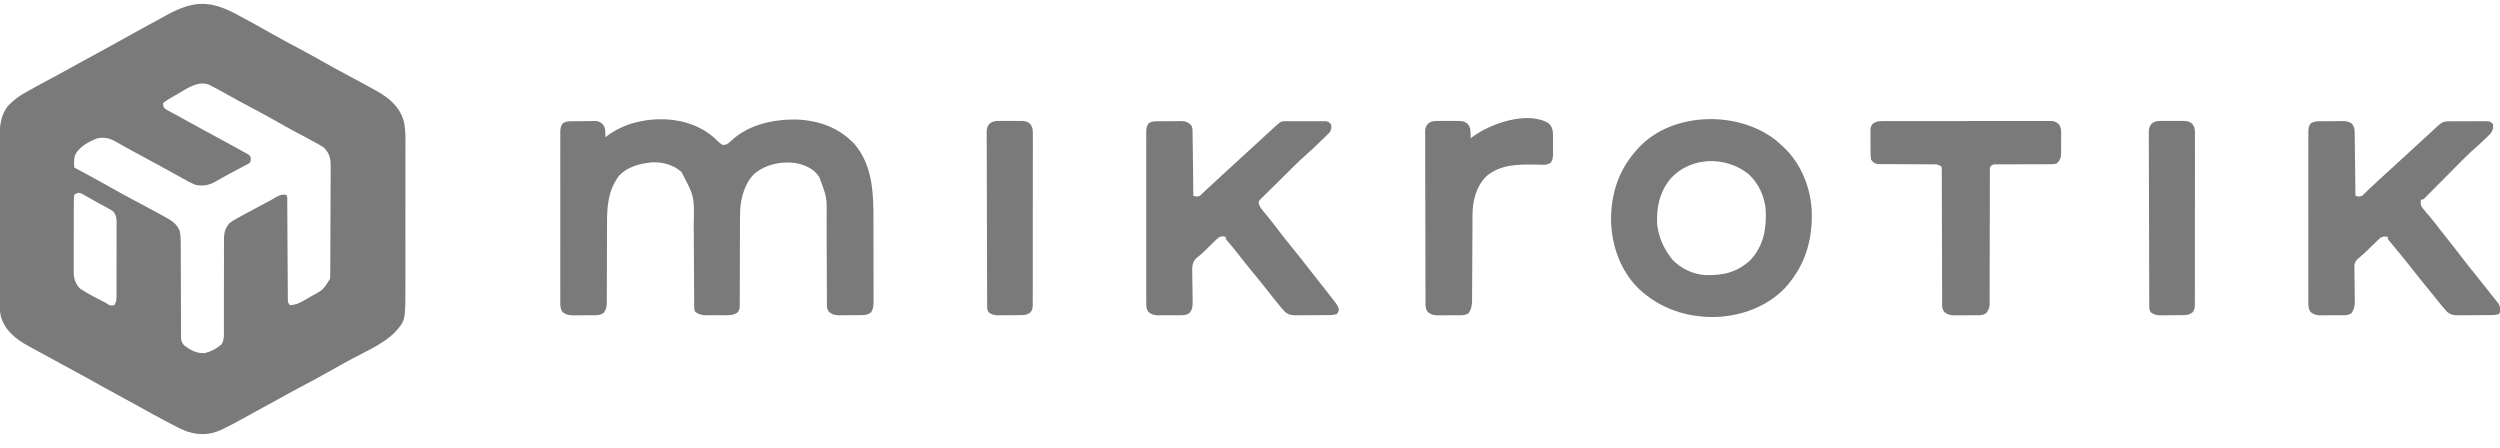
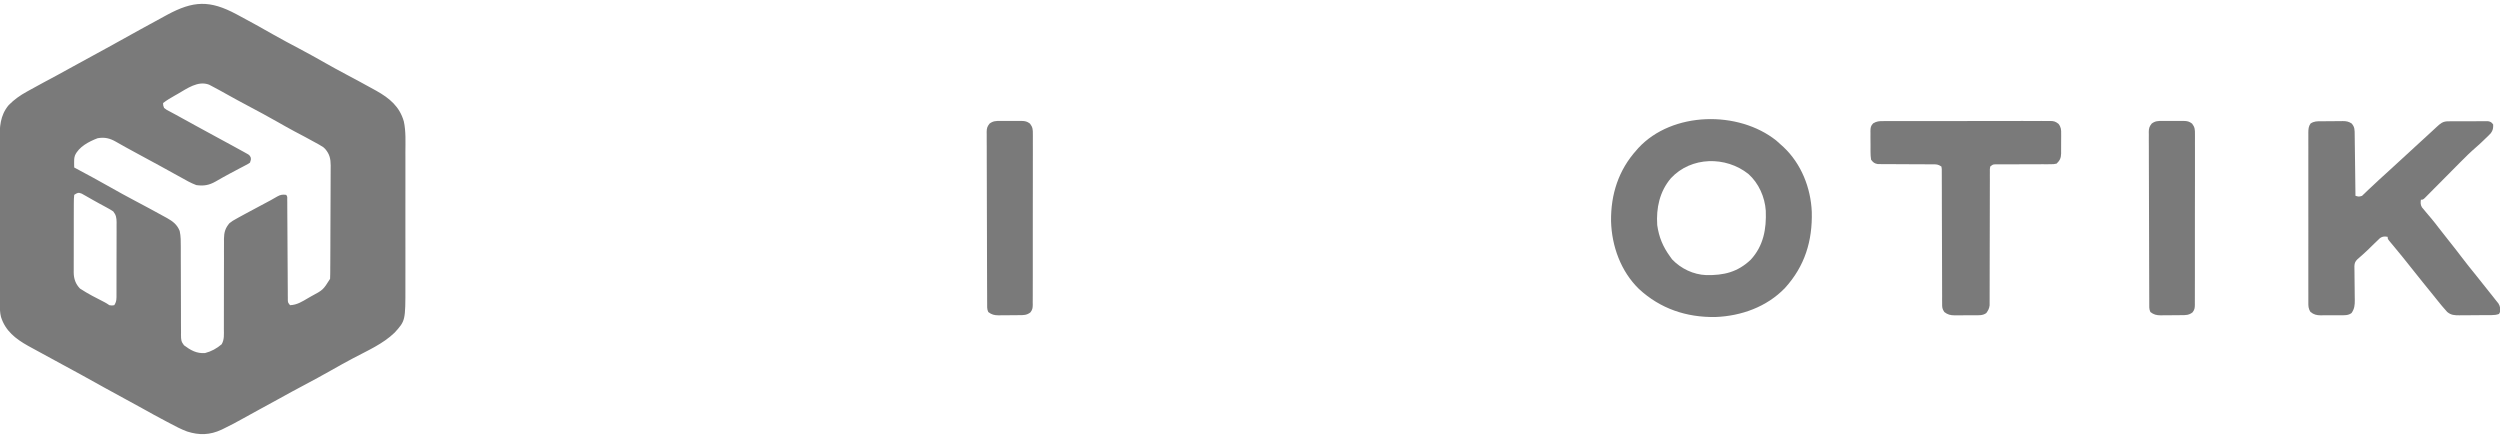
<svg xmlns="http://www.w3.org/2000/svg" width="145" height="26" viewBox="0 0 145 26" fill="none">
  <g clip-path="url(#clip0_247_10262)">
    <path d="M13.707 0.822C13.757 0.849 13.807 0.876 13.859 0.903C14.53 1.261 15.195 1.63 15.855 2.007C16.342 2.283 16.835 2.545 17.329 2.806C17.852 3.084 18.369 3.369 18.883 3.662C19.273 3.884 19.666 4.098 20.062 4.308C20.601 4.595 21.139 4.883 21.672 5.18C21.749 5.222 21.749 5.222 21.827 5.265C22.594 5.696 23.175 6.179 23.422 7.041C23.55 7.625 23.514 8.252 23.513 8.848C23.513 8.941 23.513 9.033 23.514 9.126C23.514 9.375 23.514 9.625 23.514 9.874C23.513 10.137 23.513 10.399 23.514 10.662C23.514 11.102 23.514 11.543 23.513 11.983C23.513 12.491 23.513 12.998 23.513 13.506C23.514 13.944 23.514 14.381 23.514 14.819C23.513 15.079 23.513 15.34 23.514 15.601C23.514 15.846 23.514 16.091 23.513 16.336C23.513 16.425 23.513 16.515 23.513 16.604C23.516 18.602 23.516 18.602 22.886 19.295C22.212 19.948 21.307 20.339 20.487 20.775C20.067 20.998 19.65 21.228 19.237 21.464C18.696 21.773 18.149 22.067 17.599 22.359C17.141 22.602 16.684 22.848 16.231 23.102C15.824 23.329 15.414 23.55 15.004 23.772C14.698 23.937 14.393 24.104 14.091 24.275C13.72 24.484 13.347 24.683 12.964 24.866C12.906 24.894 12.906 24.894 12.848 24.922C12.175 25.236 11.553 25.252 10.85 25.026C10.5 24.896 10.173 24.723 9.845 24.548C9.772 24.509 9.699 24.471 9.626 24.433C9.161 24.188 8.7 23.936 8.242 23.678C7.932 23.504 7.619 23.336 7.307 23.167C6.915 22.956 6.524 22.743 6.135 22.526C6.095 22.504 6.056 22.482 6.015 22.46C5.974 22.437 5.933 22.414 5.89 22.39C5.532 22.19 5.173 21.992 4.814 21.794C4.779 21.774 4.744 21.755 4.708 21.735C4.21 21.459 3.709 21.188 3.207 20.919C2.731 20.663 2.256 20.407 1.784 20.144C1.732 20.116 1.681 20.087 1.627 20.058C0.904 19.653 0.31 19.19 0.057 18.381C-0.004 18.139 -0.008 17.903 -0.008 17.655C-0.008 17.611 -0.008 17.567 -0.008 17.521C-0.009 17.373 -0.009 17.225 -0.009 17.077C-0.009 16.971 -0.01 16.865 -0.01 16.759C-0.011 16.47 -0.011 16.182 -0.011 15.894C-0.012 15.713 -0.012 15.533 -0.012 15.353C-0.013 14.788 -0.013 14.224 -0.014 13.659C-0.014 13.008 -0.015 12.357 -0.016 11.706C-0.018 11.203 -0.018 10.699 -0.018 10.196C-0.018 9.895 -0.019 9.595 -0.02 9.294C-0.021 9.011 -0.021 8.728 -0.02 8.445C-0.02 8.342 -0.02 8.238 -0.021 8.135C-0.025 7.376 -0.003 6.697 0.51 6.09C0.826 5.773 1.163 5.532 1.554 5.318C1.63 5.276 1.63 5.276 1.707 5.233C2.246 4.933 2.79 4.643 3.333 4.352C3.623 4.196 3.911 4.038 4.198 3.877C4.591 3.658 4.985 3.443 5.381 3.23C5.773 3.018 6.164 2.806 6.553 2.589C6.592 2.567 6.632 2.545 6.672 2.522C6.714 2.499 6.755 2.476 6.798 2.452C7.701 1.949 8.606 1.45 9.516 0.957C9.573 0.925 9.631 0.894 9.69 0.862C11.218 0.037 12.169 0.001 13.707 0.822ZM10.316 5.442C10.229 5.491 10.229 5.491 10.141 5.541C9.904 5.676 9.674 5.809 9.459 5.977C9.46 6.112 9.46 6.112 9.516 6.26C9.67 6.379 9.67 6.379 9.867 6.477C9.902 6.496 9.938 6.515 9.974 6.535C10.049 6.575 10.123 6.615 10.198 6.655C10.366 6.744 10.532 6.837 10.697 6.93C10.83 7.003 10.962 7.076 11.095 7.148C11.166 7.188 11.238 7.227 11.309 7.267C11.702 7.483 12.096 7.698 12.491 7.911C12.765 8.058 13.038 8.207 13.31 8.356C13.368 8.387 13.425 8.418 13.483 8.45C13.652 8.541 13.819 8.634 13.987 8.727C14.063 8.769 14.063 8.769 14.141 8.811C14.188 8.837 14.234 8.863 14.282 8.89C14.343 8.924 14.343 8.924 14.406 8.959C14.5 9.035 14.5 9.035 14.546 9.147C14.557 9.262 14.557 9.262 14.5 9.432C14.383 9.511 14.383 9.511 14.229 9.592C14.144 9.637 14.144 9.637 14.057 9.683C13.997 9.714 13.936 9.746 13.873 9.779C13.749 9.845 13.625 9.911 13.501 9.977C13.409 10.025 13.409 10.025 13.315 10.075C13.041 10.221 12.772 10.374 12.503 10.529C12.125 10.744 11.816 10.796 11.385 10.735C11.065 10.617 10.775 10.448 10.479 10.281C10.355 10.213 10.231 10.145 10.107 10.077C9.862 9.943 9.617 9.807 9.372 9.671C8.874 9.395 8.372 9.125 7.87 8.856C7.484 8.648 7.099 8.437 6.719 8.218C6.364 8.015 6.07 7.948 5.664 8.016C5.161 8.208 4.579 8.507 4.349 9.013C4.299 9.165 4.295 9.287 4.299 9.447C4.3 9.498 4.3 9.548 4.301 9.6C4.302 9.638 4.304 9.676 4.305 9.715C4.342 9.735 4.38 9.755 4.419 9.776C5.088 10.134 5.756 10.493 6.415 10.869C6.879 11.134 7.348 11.389 7.82 11.639C8.39 11.941 8.959 12.245 9.523 12.558C9.603 12.601 9.603 12.601 9.685 12.646C10.022 12.835 10.276 13.026 10.422 13.397C10.49 13.708 10.486 14.015 10.486 14.332C10.486 14.391 10.486 14.451 10.486 14.512C10.486 14.64 10.486 14.768 10.486 14.897C10.486 15.169 10.488 15.442 10.489 15.715C10.491 16.222 10.493 16.73 10.493 17.237C10.493 17.591 10.494 17.944 10.496 18.297C10.497 18.432 10.497 18.567 10.496 18.701C10.496 18.889 10.497 19.077 10.499 19.265C10.498 19.321 10.498 19.377 10.497 19.434C10.501 19.697 10.504 19.814 10.672 20.027C11.05 20.311 11.406 20.515 11.895 20.477C12.259 20.383 12.573 20.21 12.857 19.967C13.018 19.694 12.986 19.388 12.984 19.082C12.984 19.021 12.985 18.96 12.985 18.898C12.985 18.766 12.985 18.635 12.985 18.503C12.984 18.295 12.985 18.087 12.986 17.878C12.988 17.286 12.989 16.694 12.988 16.101C12.988 15.739 12.989 15.377 12.991 15.014C12.991 14.876 12.991 14.738 12.99 14.6C12.989 14.407 12.991 14.214 12.992 14.021C12.991 13.964 12.99 13.907 12.99 13.849C12.995 13.481 13.066 13.226 13.31 12.944C13.437 12.839 13.566 12.762 13.711 12.685C13.751 12.663 13.791 12.64 13.832 12.617C13.979 12.535 14.126 12.456 14.273 12.377C14.337 12.343 14.401 12.308 14.467 12.273C14.875 12.052 15.284 11.834 15.694 11.617C15.829 11.544 15.961 11.469 16.093 11.39C16.277 11.289 16.389 11.276 16.596 11.301C16.684 11.389 16.66 11.475 16.66 11.598C16.661 11.675 16.661 11.675 16.662 11.755C16.662 11.84 16.662 11.84 16.662 11.928C16.663 11.988 16.663 12.048 16.663 12.11C16.664 12.24 16.665 12.371 16.665 12.502C16.666 12.708 16.668 12.915 16.669 13.121C16.673 13.709 16.676 14.296 16.679 14.884C16.681 15.243 16.683 15.602 16.686 15.961C16.687 16.098 16.688 16.235 16.688 16.372C16.689 16.563 16.69 16.755 16.692 16.946C16.692 17.003 16.692 17.06 16.692 17.119C16.692 17.171 16.693 17.223 16.694 17.277C16.694 17.322 16.694 17.368 16.694 17.414C16.702 17.549 16.702 17.549 16.822 17.701C17.23 17.686 17.528 17.49 17.874 17.287C17.931 17.254 17.989 17.221 18.048 17.187C18.739 16.817 18.739 16.817 19.145 16.172C19.15 16.077 19.153 15.981 19.153 15.886C19.154 15.797 19.154 15.797 19.155 15.707C19.155 15.642 19.155 15.577 19.155 15.51C19.156 15.442 19.156 15.373 19.157 15.303C19.158 15.076 19.159 14.849 19.16 14.623C19.16 14.544 19.161 14.466 19.161 14.388C19.162 14.063 19.163 13.738 19.164 13.412C19.165 12.947 19.167 12.481 19.17 12.015C19.172 11.688 19.173 11.36 19.174 11.032C19.174 10.837 19.174 10.641 19.176 10.446C19.178 10.227 19.178 10.009 19.178 9.791C19.179 9.694 19.179 9.694 19.18 9.596C19.177 9.203 19.118 8.942 18.861 8.639C18.754 8.533 18.754 8.533 18.635 8.466C18.569 8.425 18.569 8.425 18.501 8.384C18.24 8.236 17.976 8.092 17.71 7.952C17.533 7.86 17.357 7.766 17.181 7.672C17.145 7.653 17.11 7.634 17.073 7.615C16.753 7.444 16.437 7.265 16.121 7.085C15.545 6.756 14.961 6.443 14.375 6.133C13.98 5.923 13.587 5.711 13.197 5.492C12.903 5.327 12.608 5.163 12.309 5.007C12.249 4.975 12.189 4.943 12.127 4.911C11.484 4.667 10.858 5.13 10.316 5.442ZM4.305 11.301C4.287 11.456 4.281 11.598 4.282 11.754C4.281 11.8 4.281 11.847 4.281 11.896C4.28 12.051 4.28 12.206 4.28 12.362C4.28 12.47 4.28 12.578 4.279 12.685C4.279 12.912 4.279 13.139 4.279 13.366C4.28 13.656 4.279 13.945 4.277 14.235C4.276 14.459 4.276 14.682 4.277 14.905C4.277 15.012 4.276 15.119 4.276 15.226C4.275 15.375 4.275 15.525 4.276 15.675C4.276 15.719 4.275 15.763 4.275 15.808C4.279 16.168 4.384 16.474 4.639 16.736C5.095 17.036 5.579 17.283 6.065 17.529C6.174 17.588 6.174 17.588 6.344 17.701C6.488 17.725 6.488 17.725 6.627 17.701C6.771 17.485 6.757 17.31 6.756 17.059C6.756 17.011 6.756 16.963 6.757 16.913C6.757 16.753 6.757 16.594 6.757 16.434C6.757 16.324 6.758 16.213 6.758 16.102C6.758 15.87 6.758 15.637 6.758 15.405C6.758 15.107 6.759 14.809 6.76 14.511C6.761 14.282 6.761 14.053 6.761 13.824C6.761 13.714 6.761 13.605 6.762 13.495C6.762 13.341 6.762 13.188 6.761 13.034C6.762 12.989 6.762 12.943 6.763 12.897C6.76 12.638 6.734 12.468 6.57 12.264C6.437 12.175 6.311 12.1 6.17 12.027C6.089 11.983 6.008 11.939 5.927 11.895C5.884 11.873 5.842 11.85 5.798 11.826C5.659 11.751 5.521 11.674 5.383 11.595C5.338 11.569 5.292 11.543 5.244 11.516C5.155 11.465 5.065 11.414 4.976 11.363C4.935 11.34 4.894 11.317 4.852 11.294C4.816 11.273 4.78 11.253 4.743 11.232C4.55 11.146 4.477 11.186 4.305 11.301Z" fill="#7A7A7A" />
-     <path d="M41.433 8.001C41.498 8.064 41.498 8.064 41.565 8.128C41.729 8.284 41.729 8.284 41.914 8.412C42.151 8.403 42.258 8.318 42.42 8.153C43.424 7.224 44.843 6.916 46.175 6.931C47.476 6.982 48.618 7.379 49.539 8.33C50.636 9.594 50.664 11.265 50.661 12.851C50.661 12.997 50.662 13.143 50.662 13.29C50.663 13.594 50.663 13.898 50.662 14.202C50.661 14.552 50.662 14.903 50.664 15.254C50.665 15.594 50.665 15.934 50.665 16.273C50.665 16.417 50.665 16.561 50.666 16.705C50.667 16.905 50.666 17.105 50.665 17.305C50.666 17.364 50.666 17.423 50.667 17.484C50.664 17.735 50.661 17.885 50.532 18.104C50.316 18.292 50.097 18.277 49.825 18.279C49.784 18.279 49.744 18.279 49.702 18.28C49.616 18.28 49.53 18.28 49.444 18.281C49.314 18.281 49.183 18.283 49.052 18.285C48.969 18.285 48.885 18.285 48.802 18.286C48.763 18.286 48.724 18.287 48.684 18.288C48.437 18.287 48.283 18.249 48.088 18.097C47.968 17.917 47.96 17.873 47.96 17.667C47.96 17.613 47.959 17.56 47.959 17.505C47.959 17.446 47.959 17.387 47.959 17.327C47.959 17.234 47.959 17.234 47.958 17.14C47.958 17.005 47.957 16.87 47.957 16.736C47.957 16.523 47.956 16.309 47.955 16.096C47.952 15.565 47.95 15.035 47.949 14.504C47.948 14.057 47.947 13.609 47.944 13.162C47.943 13.021 47.943 12.88 47.943 12.739C47.969 11.458 47.969 11.458 47.522 10.281C47.5 10.247 47.478 10.213 47.455 10.177C47.135 9.746 46.592 9.525 46.072 9.445C45.261 9.362 44.451 9.532 43.797 10.037C43.211 10.577 42.963 11.457 42.927 12.23C42.918 12.57 42.918 12.909 42.918 13.249C42.918 13.443 42.917 13.638 42.916 13.832C42.914 14.384 42.912 14.936 42.912 15.487C42.912 15.826 42.91 16.165 42.908 16.503C42.908 16.632 42.908 16.761 42.908 16.89C42.908 17.069 42.907 17.249 42.906 17.428C42.907 17.508 42.907 17.508 42.907 17.59C42.903 17.948 42.903 17.948 42.773 18.128C42.46 18.339 42.074 18.28 41.712 18.281C41.586 18.281 41.46 18.283 41.334 18.285C41.253 18.285 41.172 18.285 41.092 18.286C41.019 18.286 40.946 18.287 40.87 18.287C40.651 18.265 40.514 18.212 40.328 18.097C40.262 17.965 40.264 17.888 40.263 17.741C40.263 17.665 40.263 17.665 40.262 17.587C40.262 17.503 40.262 17.503 40.262 17.417C40.261 17.358 40.261 17.299 40.261 17.238C40.26 17.11 40.259 16.981 40.258 16.853C40.258 16.649 40.256 16.445 40.255 16.241C40.251 15.661 40.247 15.081 40.245 14.501C40.243 14.147 40.24 13.792 40.238 13.438C40.237 13.303 40.236 13.168 40.236 13.034C40.273 11.388 40.273 11.388 39.527 9.979C39.06 9.557 38.435 9.387 37.806 9.415C37.087 9.497 36.396 9.659 35.889 10.211C35.261 11.072 35.206 11.967 35.207 12.996C35.208 13.195 35.207 13.395 35.206 13.595C35.203 14.09 35.203 14.586 35.202 15.081C35.201 15.502 35.2 15.922 35.198 16.342C35.197 16.539 35.197 16.735 35.197 16.932C35.197 17.052 35.196 17.173 35.196 17.293C35.196 17.348 35.196 17.402 35.197 17.458C35.194 17.736 35.187 17.929 35.004 18.154C34.809 18.3 34.59 18.285 34.356 18.284C34.316 18.284 34.275 18.285 34.234 18.285C34.148 18.285 34.063 18.285 33.977 18.285C33.847 18.285 33.717 18.286 33.586 18.288C33.503 18.288 33.42 18.288 33.337 18.288C33.298 18.288 33.259 18.289 33.219 18.289C32.974 18.287 32.82 18.248 32.625 18.097C32.489 17.892 32.496 17.745 32.497 17.508C32.497 17.465 32.497 17.422 32.497 17.378C32.496 17.234 32.497 17.089 32.497 16.945C32.497 16.841 32.497 16.738 32.496 16.634C32.496 16.353 32.496 16.072 32.496 15.79C32.497 15.496 32.496 15.202 32.496 14.908C32.496 14.414 32.496 13.92 32.497 13.426C32.498 12.854 32.497 12.283 32.497 11.711C32.496 11.221 32.496 10.731 32.496 10.241C32.497 9.948 32.497 9.655 32.496 9.362C32.496 9.087 32.496 8.811 32.497 8.536C32.497 8.434 32.497 8.333 32.497 8.232C32.496 8.094 32.497 7.956 32.497 7.818C32.497 7.778 32.497 7.738 32.497 7.696C32.498 7.492 32.509 7.337 32.625 7.166C32.822 7.018 33.048 7.033 33.285 7.031C33.327 7.031 33.368 7.03 33.411 7.03C33.5 7.029 33.588 7.028 33.676 7.028C33.81 7.028 33.945 7.025 34.079 7.022C34.165 7.021 34.251 7.021 34.336 7.021C34.396 7.019 34.396 7.019 34.457 7.017C34.678 7.019 34.77 7.046 34.944 7.186C35.078 7.358 35.099 7.449 35.107 7.665C35.109 7.72 35.112 7.775 35.115 7.832C35.116 7.874 35.116 7.916 35.117 7.959C35.148 7.935 35.178 7.91 35.209 7.886C35.861 7.398 36.581 7.122 37.383 6.996C37.449 6.985 37.449 6.985 37.516 6.973C38.889 6.781 40.385 7.06 41.433 8.001Z" fill="#7A7A7A" />
    <path d="M103.029 8.156C103.125 8.24 103.219 8.325 103.312 8.411C103.356 8.451 103.4 8.49 103.446 8.531C104.472 9.497 105.026 10.895 105.083 12.289C105.127 13.974 104.679 15.437 103.53 16.702C102.477 17.799 100.991 18.331 99.493 18.387C97.812 18.414 96.297 17.904 95.061 16.762C94.007 15.739 93.478 14.272 93.441 12.823C93.423 11.27 93.877 9.855 94.93 8.694C94.96 8.659 94.991 8.624 95.022 8.588C96.99 6.458 100.828 6.398 103.029 8.156ZM96.912 10.337C96.256 11.11 96.054 12.066 96.119 13.056C96.219 13.755 96.445 14.3 96.856 14.868C96.897 14.927 96.94 14.985 96.983 15.045C97.496 15.582 98.218 15.929 98.964 15.956C99.981 15.973 100.779 15.786 101.54 15.066C102.286 14.257 102.457 13.281 102.415 12.221C102.363 11.43 102.005 10.624 101.41 10.093C100.097 9.044 98.086 9.073 96.912 10.337Z" fill="#7A7A7A" />
-     <path d="M67.282 7.033C67.325 7.033 67.368 7.032 67.412 7.032C67.503 7.031 67.594 7.031 67.684 7.031C67.823 7.031 67.961 7.029 68.1 7.027C68.188 7.026 68.277 7.026 68.365 7.026C68.406 7.025 68.447 7.024 68.49 7.023C68.767 7.026 68.908 7.081 69.102 7.279C69.183 7.442 69.168 7.586 69.17 7.769C69.17 7.807 69.171 7.846 69.171 7.886C69.173 8.014 69.175 8.142 69.176 8.27C69.177 8.359 69.178 8.448 69.18 8.536C69.183 8.77 69.186 9.004 69.188 9.238C69.191 9.476 69.194 9.714 69.198 9.953C69.204 10.421 69.209 10.889 69.215 11.357C69.413 11.415 69.413 11.415 69.599 11.356C69.631 11.325 69.663 11.293 69.696 11.261C69.735 11.224 69.774 11.188 69.814 11.15C69.859 11.106 69.904 11.062 69.951 11.017C70.037 10.937 70.124 10.857 70.211 10.777C70.307 10.69 70.402 10.602 70.497 10.514C70.674 10.349 70.853 10.185 71.031 10.022C71.059 9.997 71.087 9.971 71.115 9.945C71.171 9.894 71.227 9.842 71.283 9.791C71.424 9.662 71.566 9.532 71.707 9.403C71.764 9.351 71.82 9.299 71.877 9.247C71.905 9.221 71.933 9.195 71.962 9.169C72.273 8.883 72.585 8.598 72.897 8.312C72.925 8.287 72.953 8.261 72.981 8.234C73.038 8.183 73.094 8.131 73.15 8.08C73.298 7.944 73.445 7.809 73.592 7.673C73.623 7.645 73.653 7.617 73.685 7.588C73.769 7.51 73.854 7.431 73.939 7.353C74.3 7.031 74.3 7.031 74.585 7.03C74.666 7.029 74.666 7.029 74.748 7.028C74.835 7.029 74.835 7.029 74.923 7.029C75.013 7.029 75.013 7.029 75.104 7.029C75.23 7.029 75.356 7.029 75.482 7.03C75.675 7.031 75.868 7.03 76.061 7.029C76.183 7.029 76.306 7.029 76.428 7.029C76.486 7.029 76.544 7.029 76.603 7.028C76.684 7.029 76.684 7.029 76.766 7.03C76.837 7.03 76.837 7.03 76.909 7.03C77.06 7.057 77.11 7.1 77.201 7.222C77.235 7.435 77.226 7.527 77.099 7.703C77.052 7.749 77.005 7.794 76.957 7.841C76.905 7.892 76.854 7.943 76.8 7.995C76.745 8.048 76.69 8.1 76.635 8.153C76.582 8.205 76.529 8.257 76.474 8.31C76.256 8.523 76.035 8.732 75.804 8.931C75.326 9.347 74.882 9.804 74.432 10.251C74.312 10.37 74.191 10.489 74.07 10.608C73.922 10.752 73.775 10.897 73.629 11.042C73.574 11.097 73.518 11.152 73.462 11.207C73.384 11.283 73.307 11.36 73.23 11.437C73.186 11.48 73.142 11.524 73.097 11.568C72.995 11.691 72.995 11.691 73.016 11.843C73.091 12.047 73.225 12.198 73.364 12.362C73.426 12.438 73.489 12.514 73.551 12.59C73.599 12.649 73.599 12.649 73.649 12.709C73.807 12.905 73.959 13.106 74.111 13.307C74.384 13.667 74.664 14.02 74.95 14.369C75.227 14.707 75.497 15.05 75.766 15.394C75.869 15.526 75.972 15.657 76.075 15.789C76.153 15.888 76.231 15.987 76.309 16.086C76.414 16.22 76.519 16.353 76.625 16.487C76.78 16.683 76.934 16.88 77.088 17.077C77.113 17.11 77.138 17.142 77.164 17.174C77.236 17.267 77.307 17.36 77.378 17.453C77.44 17.533 77.44 17.533 77.502 17.614C77.59 17.745 77.636 17.829 77.654 17.984C77.612 18.108 77.612 18.108 77.541 18.21C77.383 18.263 77.285 18.274 77.122 18.276C77.072 18.276 77.022 18.277 76.971 18.278C76.889 18.278 76.889 18.278 76.807 18.278C76.723 18.279 76.723 18.279 76.638 18.279C76.52 18.28 76.403 18.28 76.285 18.28C76.105 18.281 75.925 18.283 75.745 18.285C75.63 18.285 75.516 18.285 75.401 18.285C75.348 18.286 75.294 18.287 75.239 18.288C74.959 18.287 74.765 18.281 74.539 18.097C74.437 17.989 74.342 17.883 74.249 17.768C74.222 17.735 74.195 17.703 74.168 17.67C73.92 17.37 73.68 17.063 73.441 16.756C73.271 16.539 73.096 16.326 72.921 16.113C72.486 15.583 72.054 15.051 71.633 14.511C71.498 14.338 71.36 14.169 71.215 14.005C71.084 13.849 71.084 13.849 71.084 13.736C70.934 13.7 70.934 13.7 70.744 13.736C70.569 13.859 70.424 14.009 70.273 14.16C70.188 14.244 70.103 14.328 70.017 14.411C69.956 14.471 69.956 14.471 69.894 14.533C69.724 14.698 69.544 14.85 69.36 15C69.108 15.27 69.146 15.596 69.153 15.941C69.154 16.052 69.155 16.164 69.156 16.275C69.159 16.45 69.162 16.625 69.165 16.8C69.168 16.969 69.169 17.138 69.171 17.308C69.172 17.36 69.173 17.412 69.174 17.466C69.177 17.739 69.176 17.937 68.988 18.154C68.794 18.3 68.575 18.284 68.341 18.284C68.3 18.284 68.26 18.284 68.218 18.285C68.132 18.285 68.047 18.285 67.962 18.285C67.831 18.285 67.701 18.286 67.571 18.287C67.488 18.288 67.404 18.288 67.321 18.287C67.282 18.288 67.244 18.288 67.204 18.289C66.958 18.287 66.804 18.248 66.609 18.097C66.473 17.892 66.48 17.744 66.482 17.508C66.481 17.465 66.481 17.422 66.481 17.378C66.481 17.233 66.481 17.089 66.481 16.944C66.481 16.841 66.481 16.737 66.481 16.634C66.48 16.352 66.481 16.071 66.481 15.79C66.481 15.496 66.481 15.202 66.481 14.908C66.481 14.414 66.481 13.919 66.481 13.425C66.482 12.854 66.482 12.283 66.481 11.711C66.481 11.221 66.481 10.731 66.481 10.241C66.481 9.948 66.481 9.655 66.481 9.362C66.48 9.086 66.481 8.811 66.481 8.535C66.481 8.434 66.481 8.333 66.481 8.232C66.481 8.094 66.481 7.956 66.482 7.818C66.481 7.778 66.481 7.737 66.481 7.696C66.483 7.491 66.493 7.337 66.609 7.165C66.809 7.015 67.042 7.034 67.282 7.033Z" fill="#7A7A7A" />
    <path d="M134.634 7.033C134.701 7.032 134.701 7.032 134.769 7.032C134.863 7.031 134.956 7.031 135.05 7.031C135.193 7.031 135.336 7.029 135.479 7.027C135.571 7.026 135.662 7.026 135.753 7.026C135.817 7.025 135.817 7.025 135.882 7.023C136.09 7.025 136.21 7.046 136.388 7.156C136.584 7.363 136.569 7.553 136.572 7.827C136.573 7.865 136.573 7.903 136.574 7.942C136.576 8.068 136.577 8.194 136.578 8.32C136.58 8.407 136.581 8.495 136.582 8.582C136.585 8.812 136.588 9.042 136.591 9.272C136.594 9.506 136.597 9.741 136.6 9.976C136.606 10.436 136.612 10.896 136.617 11.357C136.813 11.414 136.813 11.414 136.997 11.36C137.028 11.33 137.06 11.299 137.092 11.268C137.13 11.232 137.169 11.195 137.208 11.158C137.28 11.088 137.28 11.088 137.354 11.017C137.455 10.921 137.558 10.826 137.66 10.731C137.772 10.627 137.884 10.522 137.995 10.418C138.203 10.223 138.415 10.032 138.627 9.842C138.828 9.661 139.026 9.478 139.225 9.294C139.516 9.025 139.809 8.756 140.102 8.488C140.215 8.385 140.328 8.281 140.44 8.178C140.497 8.126 140.553 8.075 140.609 8.023C140.758 7.887 140.906 7.751 141.053 7.615C141.084 7.586 141.115 7.558 141.146 7.529C141.205 7.474 141.264 7.42 141.323 7.365C141.541 7.164 141.68 7.038 141.981 7.036C142.035 7.036 142.089 7.035 142.144 7.035C142.231 7.035 142.231 7.035 142.32 7.035C142.38 7.035 142.44 7.034 142.501 7.034C142.627 7.034 142.754 7.034 142.88 7.034C143.073 7.034 143.267 7.033 143.461 7.032C143.583 7.031 143.706 7.031 143.828 7.031C143.886 7.031 143.944 7.03 144.004 7.03C144.085 7.03 144.085 7.03 144.167 7.031C144.215 7.031 144.262 7.031 144.311 7.031C144.463 7.057 144.514 7.098 144.604 7.222C144.612 7.423 144.591 7.559 144.469 7.724C144.366 7.835 144.258 7.94 144.147 8.043C144.11 8.079 144.074 8.114 144.036 8.151C143.895 8.286 143.753 8.42 143.604 8.547C143.286 8.82 142.991 9.112 142.696 9.41C142.607 9.5 142.518 9.589 142.429 9.679C142.176 9.934 141.923 10.188 141.671 10.444C141.515 10.6 141.36 10.757 141.204 10.913C141.145 10.973 141.086 11.032 141.027 11.092C140.945 11.175 140.863 11.257 140.781 11.34C140.734 11.387 140.687 11.434 140.639 11.483C140.525 11.583 140.525 11.583 140.412 11.583C140.388 11.751 140.384 11.876 140.472 12.024C140.56 12.137 140.651 12.244 140.745 12.351C140.813 12.432 140.881 12.513 140.95 12.594C140.983 12.634 141.017 12.674 141.052 12.715C141.185 12.873 141.31 13.036 141.435 13.201C141.635 13.463 141.838 13.72 142.044 13.976C142.287 14.278 142.525 14.584 142.759 14.893C143.032 15.253 143.313 15.605 143.599 15.955C143.876 16.294 144.148 16.637 144.417 16.983C144.491 17.078 144.567 17.172 144.642 17.266C144.69 17.326 144.737 17.386 144.784 17.446C144.826 17.498 144.867 17.549 144.91 17.603C145.016 17.784 145.022 17.89 145 18.097C144.981 18.134 144.963 18.172 144.943 18.21C144.786 18.263 144.688 18.274 144.525 18.276C144.475 18.276 144.424 18.277 144.373 18.278C144.292 18.278 144.292 18.278 144.209 18.278C144.126 18.279 144.126 18.279 144.041 18.279C143.923 18.28 143.805 18.28 143.687 18.28C143.507 18.281 143.327 18.283 143.147 18.285C143.033 18.285 142.918 18.285 142.804 18.285C142.75 18.286 142.696 18.287 142.641 18.288C142.361 18.287 142.167 18.281 141.941 18.097C141.836 17.984 141.738 17.873 141.641 17.754C141.613 17.721 141.586 17.688 141.558 17.654C141.366 17.422 141.178 17.187 140.991 16.951C140.831 16.752 140.669 16.553 140.508 16.355C140.276 16.071 140.047 15.784 139.821 15.495C139.517 15.105 139.202 14.723 138.887 14.342C138.857 14.306 138.827 14.27 138.796 14.232C138.723 14.145 138.65 14.057 138.576 13.97C138.486 13.849 138.486 13.849 138.486 13.736C138.312 13.706 138.193 13.704 138.044 13.806C137.929 13.909 137.82 14.015 137.711 14.125C137.631 14.203 137.551 14.281 137.471 14.359C137.432 14.398 137.393 14.436 137.353 14.476C137.151 14.672 136.939 14.856 136.727 15.041C136.602 15.167 136.564 15.257 136.555 15.434C136.556 15.477 136.556 15.52 136.557 15.564C136.557 15.613 136.558 15.662 136.559 15.712C136.559 15.765 136.56 15.817 136.561 15.871C136.562 15.983 136.563 16.094 136.564 16.206C136.566 16.381 136.568 16.557 136.57 16.733C136.573 16.902 136.574 17.072 136.575 17.241C136.576 17.294 136.577 17.346 136.578 17.4C136.58 17.692 136.563 17.905 136.391 18.154C136.2 18.303 135.976 18.284 135.743 18.284C135.703 18.284 135.662 18.284 135.62 18.285C135.535 18.285 135.449 18.285 135.364 18.285C135.234 18.285 135.103 18.286 134.973 18.287C134.89 18.288 134.807 18.288 134.724 18.287C134.685 18.288 134.646 18.288 134.606 18.289C134.36 18.287 134.207 18.248 134.012 18.097C133.875 17.892 133.883 17.744 133.884 17.508C133.884 17.465 133.884 17.422 133.884 17.378C133.883 17.233 133.883 17.089 133.884 16.944C133.884 16.841 133.883 16.737 133.883 16.634C133.883 16.352 133.883 16.071 133.883 15.79C133.884 15.496 133.883 15.202 133.883 14.908C133.883 14.414 133.883 13.919 133.884 13.425C133.884 12.854 133.884 12.283 133.883 11.711C133.883 11.221 133.883 10.731 133.883 10.241C133.883 9.948 133.883 9.655 133.883 9.362C133.883 9.086 133.883 8.811 133.884 8.535C133.884 8.434 133.884 8.333 133.883 8.232C133.883 8.094 133.884 7.956 133.884 7.818C133.884 7.778 133.884 7.737 133.883 7.696C133.885 7.492 133.892 7.335 134.012 7.165C134.223 7.025 134.39 7.034 134.634 7.033Z" fill="#7A7A7A" />
    <path d="M109.234 7.024C109.277 7.024 109.32 7.023 109.364 7.023C109.506 7.022 109.648 7.022 109.791 7.023C109.893 7.023 109.996 7.022 110.098 7.022C110.375 7.02 110.653 7.02 110.931 7.021C111.162 7.021 111.394 7.021 111.626 7.02C112.172 7.019 112.719 7.02 113.265 7.021C113.829 7.022 114.393 7.021 114.957 7.019C115.441 7.017 115.925 7.017 116.41 7.017C116.699 7.018 116.988 7.018 117.277 7.016C117.549 7.015 117.821 7.016 118.093 7.017C118.193 7.017 118.292 7.017 118.392 7.016C118.528 7.016 118.664 7.016 118.801 7.018C118.86 7.017 118.86 7.017 118.92 7.016C119.135 7.02 119.224 7.05 119.395 7.185C119.543 7.377 119.552 7.529 119.547 7.763C119.547 7.803 119.548 7.844 119.548 7.885C119.548 7.971 119.547 8.056 119.546 8.141C119.544 8.271 119.544 8.4 119.545 8.53C119.545 8.613 119.545 8.696 119.544 8.779C119.544 8.818 119.544 8.856 119.545 8.896C119.538 9.167 119.478 9.3 119.285 9.489C119.119 9.524 119.119 9.524 118.924 9.524C118.851 9.525 118.778 9.526 118.703 9.527C118.623 9.526 118.543 9.525 118.464 9.525C118.382 9.525 118.3 9.526 118.218 9.527C118.003 9.528 117.788 9.528 117.573 9.528C117.228 9.527 116.884 9.529 116.539 9.531C116.419 9.532 116.299 9.532 116.178 9.531C116.105 9.531 116.032 9.532 115.957 9.532C115.893 9.532 115.828 9.532 115.762 9.532C115.592 9.534 115.592 9.534 115.434 9.659C115.408 9.806 115.408 9.806 115.412 9.982C115.412 10.051 115.411 10.12 115.411 10.191C115.411 10.268 115.411 10.344 115.412 10.421C115.412 10.502 115.411 10.582 115.411 10.662C115.41 10.836 115.41 11.009 115.41 11.183C115.411 11.457 115.41 11.732 115.409 12.006C115.407 12.589 115.406 13.172 115.405 13.755C115.405 14.383 115.404 15.011 115.401 15.64C115.4 15.913 115.4 16.186 115.4 16.458C115.4 16.628 115.4 16.798 115.399 16.968C115.399 17.047 115.399 17.125 115.399 17.204C115.4 17.311 115.399 17.419 115.398 17.526C115.398 17.587 115.398 17.647 115.398 17.709C115.374 17.896 115.317 18.003 115.207 18.155C115.01 18.304 114.784 18.285 114.547 18.285C114.484 18.285 114.484 18.285 114.421 18.286C114.332 18.286 114.244 18.286 114.156 18.286C114.022 18.286 113.887 18.287 113.753 18.288C113.667 18.289 113.581 18.289 113.496 18.289C113.456 18.289 113.416 18.29 113.375 18.29C113.126 18.288 112.969 18.252 112.771 18.098C112.64 17.901 112.644 17.827 112.644 17.595C112.643 17.525 112.643 17.455 112.642 17.384C112.643 17.306 112.643 17.229 112.643 17.152C112.643 17.07 112.642 16.989 112.642 16.908C112.641 16.733 112.641 16.557 112.641 16.382C112.641 16.105 112.64 15.829 112.639 15.552C112.636 14.865 112.634 14.177 112.633 13.49C112.632 12.956 112.631 12.421 112.628 11.887C112.627 11.612 112.626 11.337 112.627 11.061C112.627 10.89 112.626 10.719 112.625 10.548C112.624 10.469 112.624 10.389 112.625 10.31C112.625 10.202 112.624 10.093 112.623 9.985C112.623 9.924 112.623 9.864 112.623 9.801C112.612 9.731 112.612 9.731 112.602 9.659C112.401 9.525 112.316 9.531 112.078 9.531C112.005 9.531 111.932 9.53 111.857 9.53C111.818 9.53 111.779 9.53 111.739 9.53C111.617 9.53 111.495 9.529 111.372 9.528C111.025 9.526 110.678 9.524 110.331 9.524C110.118 9.524 109.906 9.522 109.693 9.52C109.612 9.52 109.531 9.519 109.451 9.52C109.337 9.52 109.224 9.519 109.111 9.518C109.047 9.518 108.982 9.518 108.916 9.517C108.713 9.482 108.646 9.426 108.523 9.262C108.5 9.105 108.49 8.971 108.491 8.814C108.491 8.771 108.491 8.728 108.49 8.684C108.49 8.593 108.49 8.502 108.491 8.411C108.492 8.271 108.49 8.132 108.487 7.993C108.487 7.905 108.488 7.816 108.488 7.728C108.487 7.686 108.486 7.645 108.486 7.602C108.489 7.403 108.502 7.303 108.641 7.156C108.843 7.031 109.004 7.021 109.234 7.024Z" fill="#7A7A7A" />
-     <path d="M89.835 7.159C90.051 7.395 90.073 7.574 90.074 7.892C90.074 7.929 90.074 7.966 90.074 8.004C90.074 8.081 90.074 8.159 90.073 8.237C90.073 8.355 90.073 8.474 90.074 8.592C90.074 8.668 90.074 8.744 90.074 8.819C90.073 8.888 90.073 8.956 90.073 9.027C90.059 9.198 90.042 9.292 89.945 9.432C89.745 9.566 89.666 9.557 89.429 9.552C89.36 9.551 89.291 9.55 89.219 9.549C89.109 9.547 89.109 9.547 88.997 9.545C87.992 9.537 87.02 9.54 86.209 10.221C85.603 10.838 85.406 11.655 85.405 12.492C85.405 12.548 85.404 12.605 85.404 12.664C85.404 12.787 85.403 12.911 85.403 13.034C85.402 13.23 85.401 13.425 85.4 13.621C85.396 14.177 85.393 14.732 85.391 15.288C85.39 15.628 85.388 15.968 85.386 16.308C85.385 16.437 85.384 16.567 85.384 16.696C85.384 16.878 85.382 17.059 85.381 17.24C85.381 17.293 85.381 17.347 85.382 17.402C85.378 17.695 85.351 17.901 85.188 18.154C84.997 18.304 84.772 18.285 84.54 18.285C84.499 18.285 84.459 18.285 84.417 18.285C84.332 18.286 84.246 18.286 84.161 18.286C84.031 18.285 83.9 18.287 83.77 18.288C83.687 18.288 83.604 18.288 83.52 18.288C83.482 18.289 83.443 18.289 83.403 18.29C83.157 18.288 83.004 18.249 82.809 18.098C82.672 17.893 82.679 17.744 82.68 17.507C82.68 17.464 82.679 17.421 82.679 17.376C82.678 17.231 82.678 17.086 82.678 16.941C82.677 16.837 82.677 16.733 82.677 16.629C82.675 16.346 82.675 16.064 82.674 15.781C82.674 15.605 82.674 15.428 82.674 15.252C82.672 14.636 82.671 14.021 82.671 13.405C82.671 12.831 82.669 12.257 82.667 11.683C82.665 11.191 82.664 10.698 82.664 10.205C82.664 9.911 82.663 9.617 82.662 9.322C82.66 9.046 82.66 8.769 82.661 8.492C82.661 8.39 82.661 8.289 82.66 8.187C82.659 8.048 82.659 7.91 82.66 7.771C82.66 7.731 82.659 7.691 82.658 7.649C82.662 7.434 82.691 7.341 82.826 7.17C83.025 7.018 83.189 7.012 83.43 7.015C83.473 7.015 83.516 7.015 83.56 7.014C83.65 7.014 83.741 7.015 83.831 7.016C83.969 7.017 84.107 7.016 84.245 7.014C84.333 7.014 84.421 7.015 84.51 7.015C84.551 7.015 84.592 7.014 84.634 7.014C84.855 7.019 84.953 7.047 85.128 7.186C85.267 7.365 85.283 7.469 85.29 7.694C85.293 7.754 85.296 7.815 85.298 7.877C85.299 7.923 85.3 7.969 85.301 8.016C85.346 7.982 85.391 7.949 85.438 7.914C86.48 7.158 88.608 6.407 89.835 7.159Z" fill="#7A7A7A" />
    <path d="M58.011 7.015C58.077 7.015 58.077 7.015 58.145 7.015C58.238 7.014 58.331 7.015 58.424 7.016C58.566 7.018 58.708 7.016 58.85 7.014C58.941 7.014 59.032 7.015 59.122 7.015C59.164 7.015 59.207 7.014 59.25 7.014C59.459 7.018 59.571 7.042 59.739 7.17C59.899 7.374 59.909 7.524 59.905 7.773C59.905 7.817 59.906 7.86 59.906 7.905C59.907 8.051 59.906 8.197 59.905 8.342C59.905 8.447 59.906 8.551 59.906 8.656C59.907 8.94 59.906 9.224 59.905 9.508C59.904 9.805 59.905 10.102 59.905 10.399C59.905 10.897 59.904 11.396 59.903 11.895C59.901 12.471 59.901 13.048 59.902 13.625C59.903 14.18 59.903 14.734 59.902 15.289C59.901 15.525 59.901 15.761 59.902 15.997C59.902 16.275 59.901 16.553 59.9 16.831C59.9 16.933 59.9 17.035 59.9 17.137C59.9 17.277 59.9 17.416 59.898 17.555C59.899 17.616 59.899 17.616 59.9 17.678C59.897 17.871 59.882 17.968 59.761 18.121C59.546 18.285 59.369 18.278 59.107 18.279C59.065 18.28 59.023 18.28 58.98 18.28C58.891 18.281 58.802 18.281 58.714 18.282C58.578 18.282 58.443 18.284 58.307 18.286C58.221 18.286 58.135 18.286 58.048 18.287C58.008 18.287 57.968 18.288 57.926 18.289C57.677 18.288 57.519 18.252 57.32 18.098C57.236 17.928 57.255 17.755 57.255 17.569C57.255 17.525 57.254 17.482 57.254 17.437C57.253 17.291 57.253 17.145 57.253 16.999C57.252 16.894 57.252 16.79 57.251 16.685C57.25 16.342 57.249 15.998 57.248 15.654C57.248 15.536 57.248 15.418 57.247 15.3C57.246 14.808 57.245 14.316 57.244 13.825C57.243 13.12 57.242 12.415 57.238 11.709C57.236 11.214 57.235 10.719 57.235 10.223C57.234 9.927 57.234 9.631 57.232 9.335C57.23 9.056 57.23 8.778 57.231 8.499C57.231 8.397 57.23 8.295 57.229 8.192C57.228 8.053 57.228 7.913 57.229 7.774C57.228 7.733 57.228 7.693 57.227 7.651C57.23 7.435 57.259 7.342 57.394 7.17C57.596 7.016 57.766 7.012 58.011 7.015Z" fill="#7A7A7A" />
    <path d="M125.413 7.015C125.479 7.015 125.479 7.015 125.547 7.015C125.64 7.014 125.733 7.015 125.826 7.016C125.968 7.018 126.11 7.016 126.252 7.014C126.343 7.014 126.434 7.015 126.525 7.015C126.567 7.015 126.609 7.014 126.653 7.014C126.862 7.018 126.973 7.042 127.141 7.17C127.301 7.374 127.311 7.524 127.307 7.773C127.307 7.817 127.308 7.86 127.308 7.905C127.309 8.051 127.308 8.197 127.307 8.342C127.308 8.447 127.308 8.551 127.308 8.656C127.309 8.94 127.309 9.224 127.308 9.508C127.307 9.805 127.307 10.102 127.308 10.399C127.308 10.897 127.307 11.396 127.305 11.895C127.303 12.471 127.303 13.048 127.304 13.625C127.305 14.18 127.305 14.734 127.304 15.289C127.304 15.525 127.304 15.761 127.304 15.997C127.305 16.275 127.304 16.553 127.302 16.831C127.302 16.933 127.302 17.035 127.302 17.137C127.303 17.277 127.302 17.416 127.301 17.555C127.301 17.616 127.301 17.616 127.302 17.678C127.299 17.871 127.285 17.968 127.163 18.121C126.948 18.285 126.771 18.278 126.509 18.279C126.467 18.28 126.425 18.28 126.382 18.28C126.293 18.281 126.205 18.281 126.116 18.282C125.98 18.282 125.845 18.284 125.71 18.286C125.623 18.286 125.537 18.286 125.451 18.287C125.41 18.287 125.37 18.288 125.329 18.289C125.079 18.288 124.921 18.252 124.723 18.098C124.638 17.928 124.657 17.755 124.657 17.569C124.657 17.525 124.657 17.482 124.657 17.437C124.656 17.291 124.655 17.145 124.655 16.999C124.655 16.894 124.654 16.79 124.654 16.685C124.652 16.342 124.651 15.998 124.651 15.654C124.65 15.536 124.65 15.418 124.65 15.3C124.648 14.808 124.647 14.316 124.647 13.825C124.646 13.12 124.644 12.415 124.641 11.709C124.638 11.214 124.637 10.719 124.637 10.223C124.637 9.927 124.636 9.631 124.634 9.335C124.633 9.056 124.632 8.778 124.633 8.499C124.633 8.397 124.632 8.295 124.631 8.192C124.63 8.053 124.631 7.913 124.632 7.774C124.631 7.733 124.63 7.693 124.629 7.651C124.633 7.435 124.662 7.342 124.796 7.17C124.998 7.016 125.169 7.012 125.413 7.015Z" fill="#7A7A7A" />
  </g>
  <defs>
    <clipPath id="clip0_247_10262">
      <rect width="145" height="25.035" fill="white" transform="translate(0 0.143)" />
    </clipPath>
  </defs>
</svg>